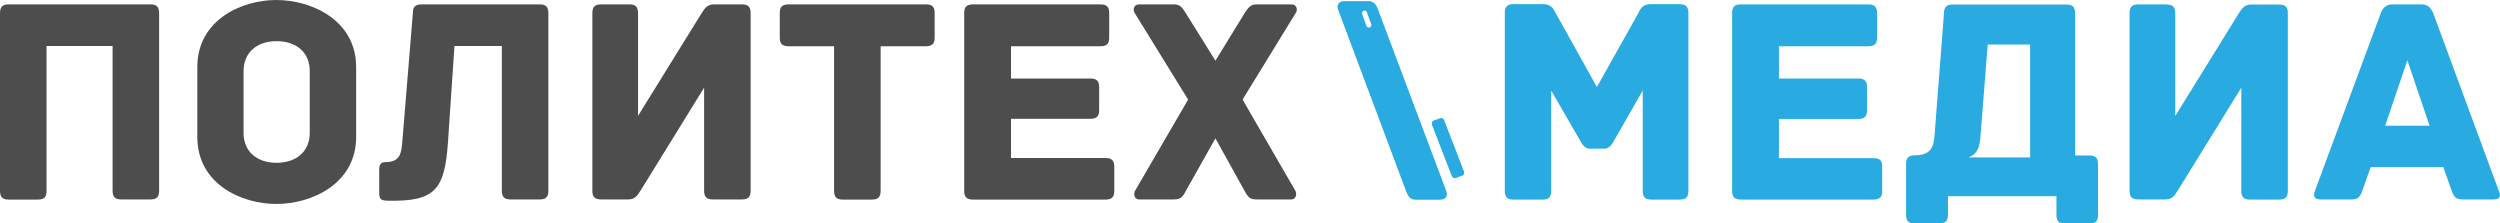
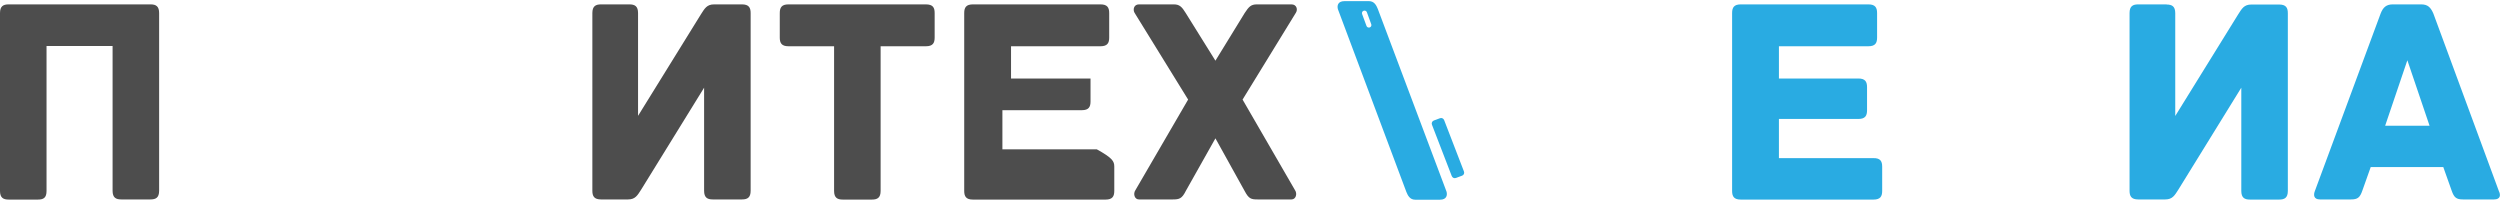
<svg xmlns="http://www.w3.org/2000/svg" version="1.1" id="Layer_1" x="0px" y="0px" viewBox="0 0 1767.5 158" style="enable-background:new 0 0 1767.5 158;" xml:space="preserve">
  <style type="text/css">
	.st0{fill:#4D4D4D;}
	.st1{fill:#29ABE2;}
</style>
  <g>
    <g>
      <path class="st0" d="M112.5,9.2v125.7c0,4.8-2.3,6.1-6.1,6.1H85.7c-3.8,0-6.1-1.3-6.1-6.1V32.5H32.9v102.5c0,4.8-2.1,6.1-6.1,6.1    H6.1c-3.8,0-6.1-1.3-6.1-6.1V9.2c0-4.8,2.3-6.1,6.1-6.1h100.4C110.2,3.1,112.5,4.4,112.5,9.2z" />
-       <path class="st0" d="M251.8,96.8c0,33.1-31.4,47.4-56.4,47.4c-24.9,0-55.9-14.2-55.9-47.4V47.4c0-33.1,31-47.4,55.9-47.4    c24.9,0,56.4,14.3,56.4,47.4V96.8z M219,50.3c0-13.4-9.6-21.2-23.5-21.2c-13.6,0-23.3,7.8-23.3,21.2v43.6    c0,13.4,9.6,21.2,23.3,21.2c13.8,0,23.5-7.8,23.5-21.2V50.3z" />
-       <path class="st0" d="M291.9,9.2c0-4.8,2.3-6.1,6.1-6.1h83.6c3.8,0,6.1,1.3,6.1,6.1v125.7c0,4.8-2.3,6.1-6.1,6.1h-20.7    c-3.8,0-6.1-1.3-6.1-6.1V32.5h-33.5l-4.6,68.3c-2.3,33.9-9.6,41.7-42.3,41.1c-5.4,0-6.3-1.3-6.3-5.9v-15.7c0-3.6,0.8-5.7,4.6-5.7    c9.8,0,11.1-5.9,11.7-14L291.9,9.2z" />
      <path class="st0" d="M445,3.1c3.8,0,6.1,1.3,6.1,6.1v72.7l44.4-71.7c2.7-4.2,4.2-7.1,9.4-7.1h19.7c4.8,0,6.1,2.3,6.1,6.1v125.7    c0,4.8-2.3,6.1-6.1,6.1h-20.7c-3.8,0-6.1-1.3-6.1-6.1V62l-44.4,71.9c-2.7,4.2-4.2,7.1-9.4,7.1h-19.1c-4.8,0-6.1-2.3-6.1-6.1V9.2    c0-4.8,2.3-6.1,6.1-6.1H445z" />
      <path class="st0" d="M660.8,9.2v17.4c0,3.8-1.3,6.1-6.1,6.1h-32.1v102.3c0,4.8-2.3,6.1-6.1,6.1h-20.7c-3.8,0-6.1-1.3-6.1-6.1V32.7    h-32.3c-4.8,0-6.1-2.3-6.1-6.1V9.2c0-3.8,1.3-6.1,6.1-6.1h97.2C659.6,3.1,660.8,5.4,660.8,9.2z" />
-       <path class="st0" d="M787.8,117.8v17.2c0,3.8-1.3,6.1-6.1,6.1h-93.9c-4.8,0-6.1-2.3-6.1-6.1V9.2c0-3.8,1.3-6.1,6.1-6.1h90.3    c4.8,0,6.1,2.3,6.1,6.1v17.4c0,3.8-1.3,6.1-6.1,6.1h-63.3v22.8H771c4.8,0,6.1,2.3,6.1,6.1v16.3c0,3.8-1.3,6.1-6.1,6.1h-56.2v27.7    h66.8C786.5,111.7,787.8,114,787.8,117.8z" />
+       <path class="st0" d="M787.8,117.8v17.2c0,3.8-1.3,6.1-6.1,6.1h-93.9c-4.8,0-6.1-2.3-6.1-6.1V9.2c0-3.8,1.3-6.1,6.1-6.1h90.3    c4.8,0,6.1,2.3,6.1,6.1v17.4c0,3.8-1.3,6.1-6.1,6.1h-63.3v22.8H771v16.3c0,3.8-1.3,6.1-6.1,6.1h-56.2v27.7    h66.8C786.5,111.7,787.8,114,787.8,117.8z" />
      <path class="st0" d="M915.6,134.5c1.7,2.5,0.6,6.5-2.5,6.5h-23.9c-4.6,0-6.3-0.4-9.2-5.9l-20.7-37.3l-21,37.3    c-2.7,5.4-4.6,5.9-9.2,5.9h-23.9c-3.1,0-4.2-4-2.5-6.5L840,70.4L802.1,9c-1.3-2.3-0.4-5.9,3.1-5.9h24.7c4,0,5.7,1.7,8.4,6.1    l21,33.7L880,9.2c2.9-4.4,4.4-6.1,8.6-6.1h24.5c3.6,0,4.6,3.6,3.1,5.9l-37.7,61.4L915.6,134.5z" />
    </g>
    <g>
-       <path class="st1" d="M1193.7,9V135c0,4.8-2.3,6.1-6.1,6.1h-20.1c-3.8,0-6.1-1.3-6.1-6.1v-71l-21,36.7c-1,1.7-2.9,4.4-6.1,4.4    h-10.5c-3.1,0-4.8-2.7-5.9-4.4l-21.2-36.7v71c0,4.8-2.3,6.1-6.1,6.1H1070c-3.8,0-6.1-1.3-6.1-6.1V9c0-3.8,1.3-6.1,6.1-6.1h20.7    c7.1,0,8,4.6,9.6,7.1l28.7,51.5l28.9-51.5c1.5-2.5,2.5-7.1,9.4-7.1h20.1C1192.4,3,1193.7,5.3,1193.7,9z" />
      <path class="st1" d="M1330.7,117.8V135c0,3.8-1.3,6.1-6.1,6.1h-93.9c-4.8,0-6.1-2.3-6.1-6.1V9.2c0-3.8,1.3-6.1,6.1-6.1h90.3    c4.8,0,6.1,2.3,6.1,6.1v17.4c0,3.8-1.3,6.1-6.1,6.1h-63.3v22.8h56.2c4.8,0,6.1,2.3,6.1,6.1V78c0,3.8-1.3,6.1-6.1,6.1h-56.2v27.7    h66.8C1329.4,111.7,1330.7,114,1330.7,117.8z" />
-       <path class="st1" d="M1453.9,138.7h-76.7v13.2c0,4.8-2.3,6.1-6.1,6.1h-17.4c-3.8,0-6.1-1.3-6.1-6.1v-36c0-3.8,1.3-6.1,6.1-6.1    c11.5,0,13.4-6.1,14-13.8l6.7-86.7c0-4.8,2.3-6.1,6.1-6.1h80.5c3.8,0,6.1,1.3,6.1,6.1v100.6h10.1c4.8,0,6.1,2.3,6.1,6.1v36    c0,4.8-2.3,6.1-6.1,6.1H1460c-3.8,0-6.1-1.3-6.1-6.1V138.7z M1391.7,111.3h43.6V31.5h-30l-5.2,66.2    C1399.6,105.4,1396.7,109.6,1391.7,111.3z" />
      <path class="st1" d="M1531.8,3.2c3.8,0,6.1,1.3,6.1,6.1V82l44.4-71.7c2.7-4.2,4.2-7.1,9.4-7.1h19.7c4.8,0,6.1,2.3,6.1,6.1V135    c0,4.8-2.3,6.1-6.1,6.1h-20.7c-3.8,0-6.1-1.3-6.1-6.1V62l-44.4,71.9c-2.7,4.2-4.2,7.1-9.4,7.1h-19.1c-4.8,0-6.1-2.3-6.1-6.1V9.2    c0-4.8,2.3-6.1,6.1-6.1H1531.8z" />
      <path class="st1" d="M1763.3,141h-22c-4.6,0-6.3-1.3-8-6.3l-5.9-16.6h-51.3l-5.9,16.6c-1.7,5-3.4,6.3-8,6.3h-22    c-4.6,0-4.6-3.4-3.6-5.9l46.5-125.5c1.7-4.4,4-6.5,8.6-6.5h20.1c4.6,0,6.7,2.1,8.6,6.5l46.3,125.5C1768,137.7,1768,141,1763.3,141    z M1717.7,88.9L1702,42.6l-15.7,46.3H1717.7z" />
    </g>
    <g>
      <path class="st1" d="M974.1,6.3c-1-2.4-2.4-5.5-6.3-5.5h-17.2c-5.1,0-5.3,3.6-4.7,5.7l48.4,129.2c1,2.4,2.4,5.5,6.3,5.5h17.4    c5.1,0,5.3-3.6,4.7-5.7L974.1,6.3z M968.4,19.4c-0.9,0.3-2-0.1-2.3-1.1L963,9.9c-0.3-0.9,0.1-2,1.1-2.3c0.9-0.3,2,0.1,2.3,1.1    l3.1,8.5C969.8,18.1,969.3,19.1,968.4,19.4z" />
      <path class="st1" d="M1035,121.2l-14-36.3c-0.5-1.2-1.8-1.8-3-1.3l-4.3,1.6c-1.2,0.5-1.8,1.8-1.3,3l14,36.3c0.5,1.2,1.8,1.8,3,1.3    l4.3-1.6C1034.9,123.8,1035.5,122.4,1035,121.2z" />
    </g>
  </g>
</svg>